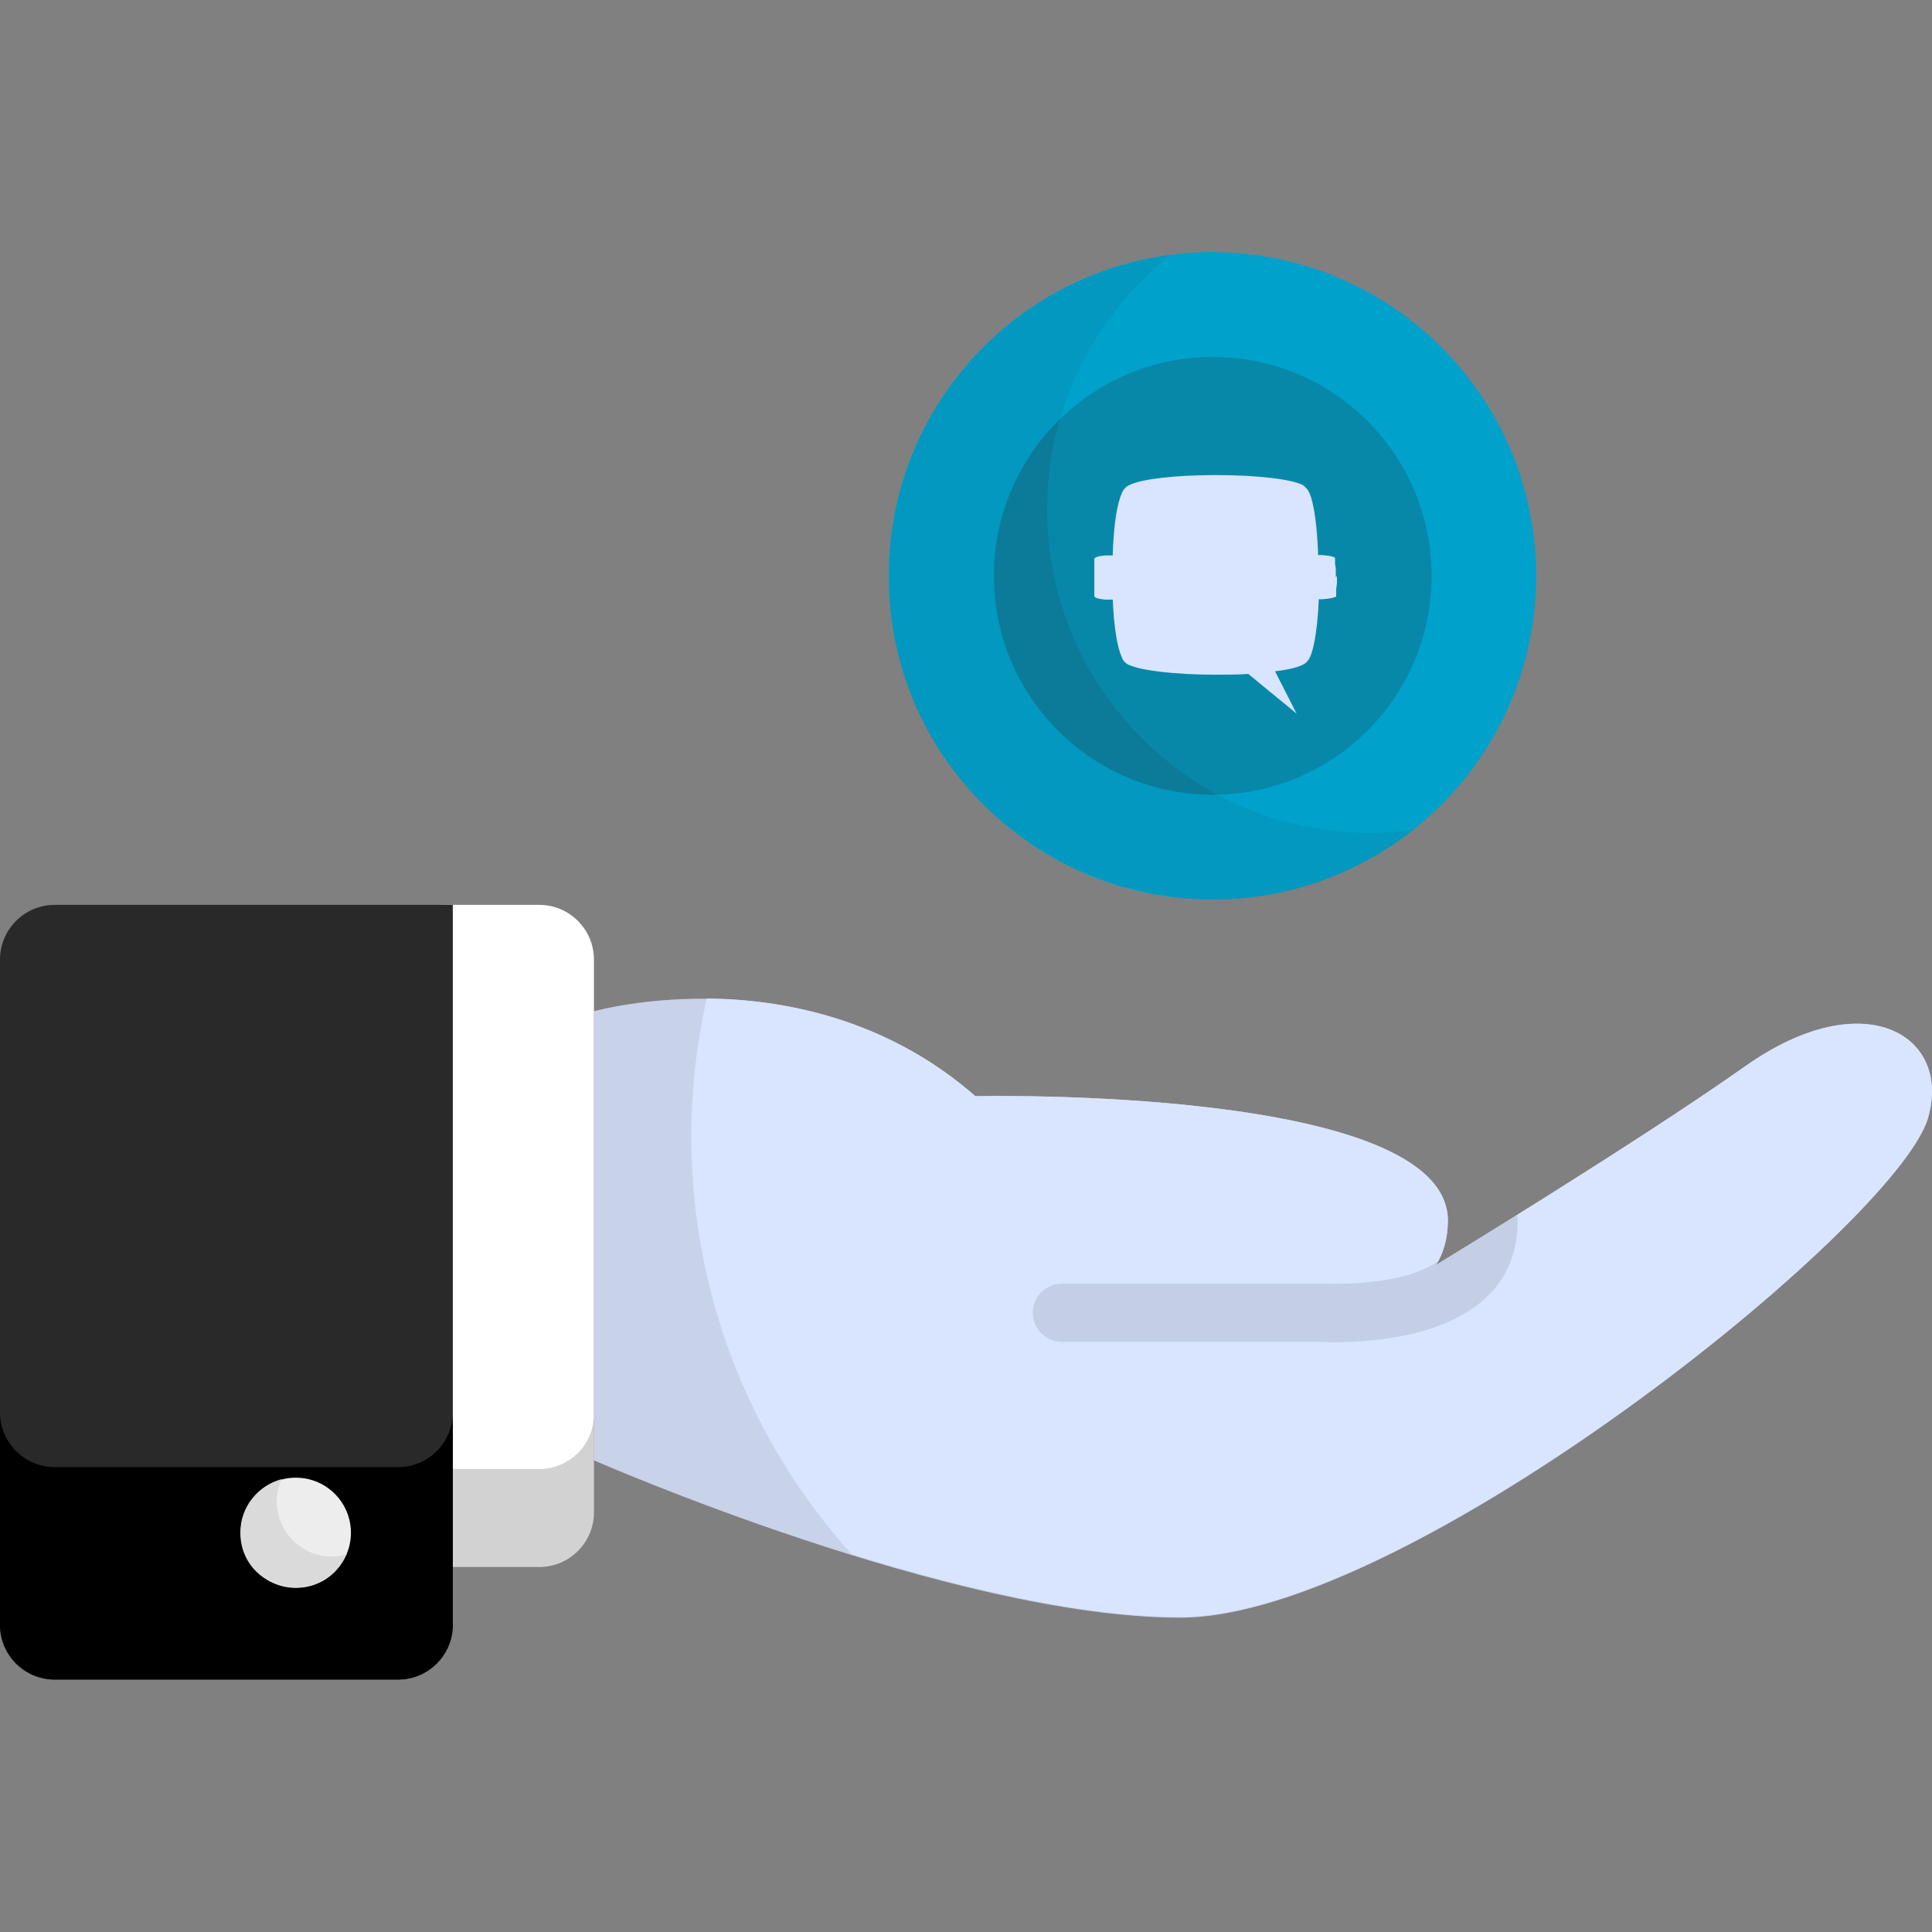
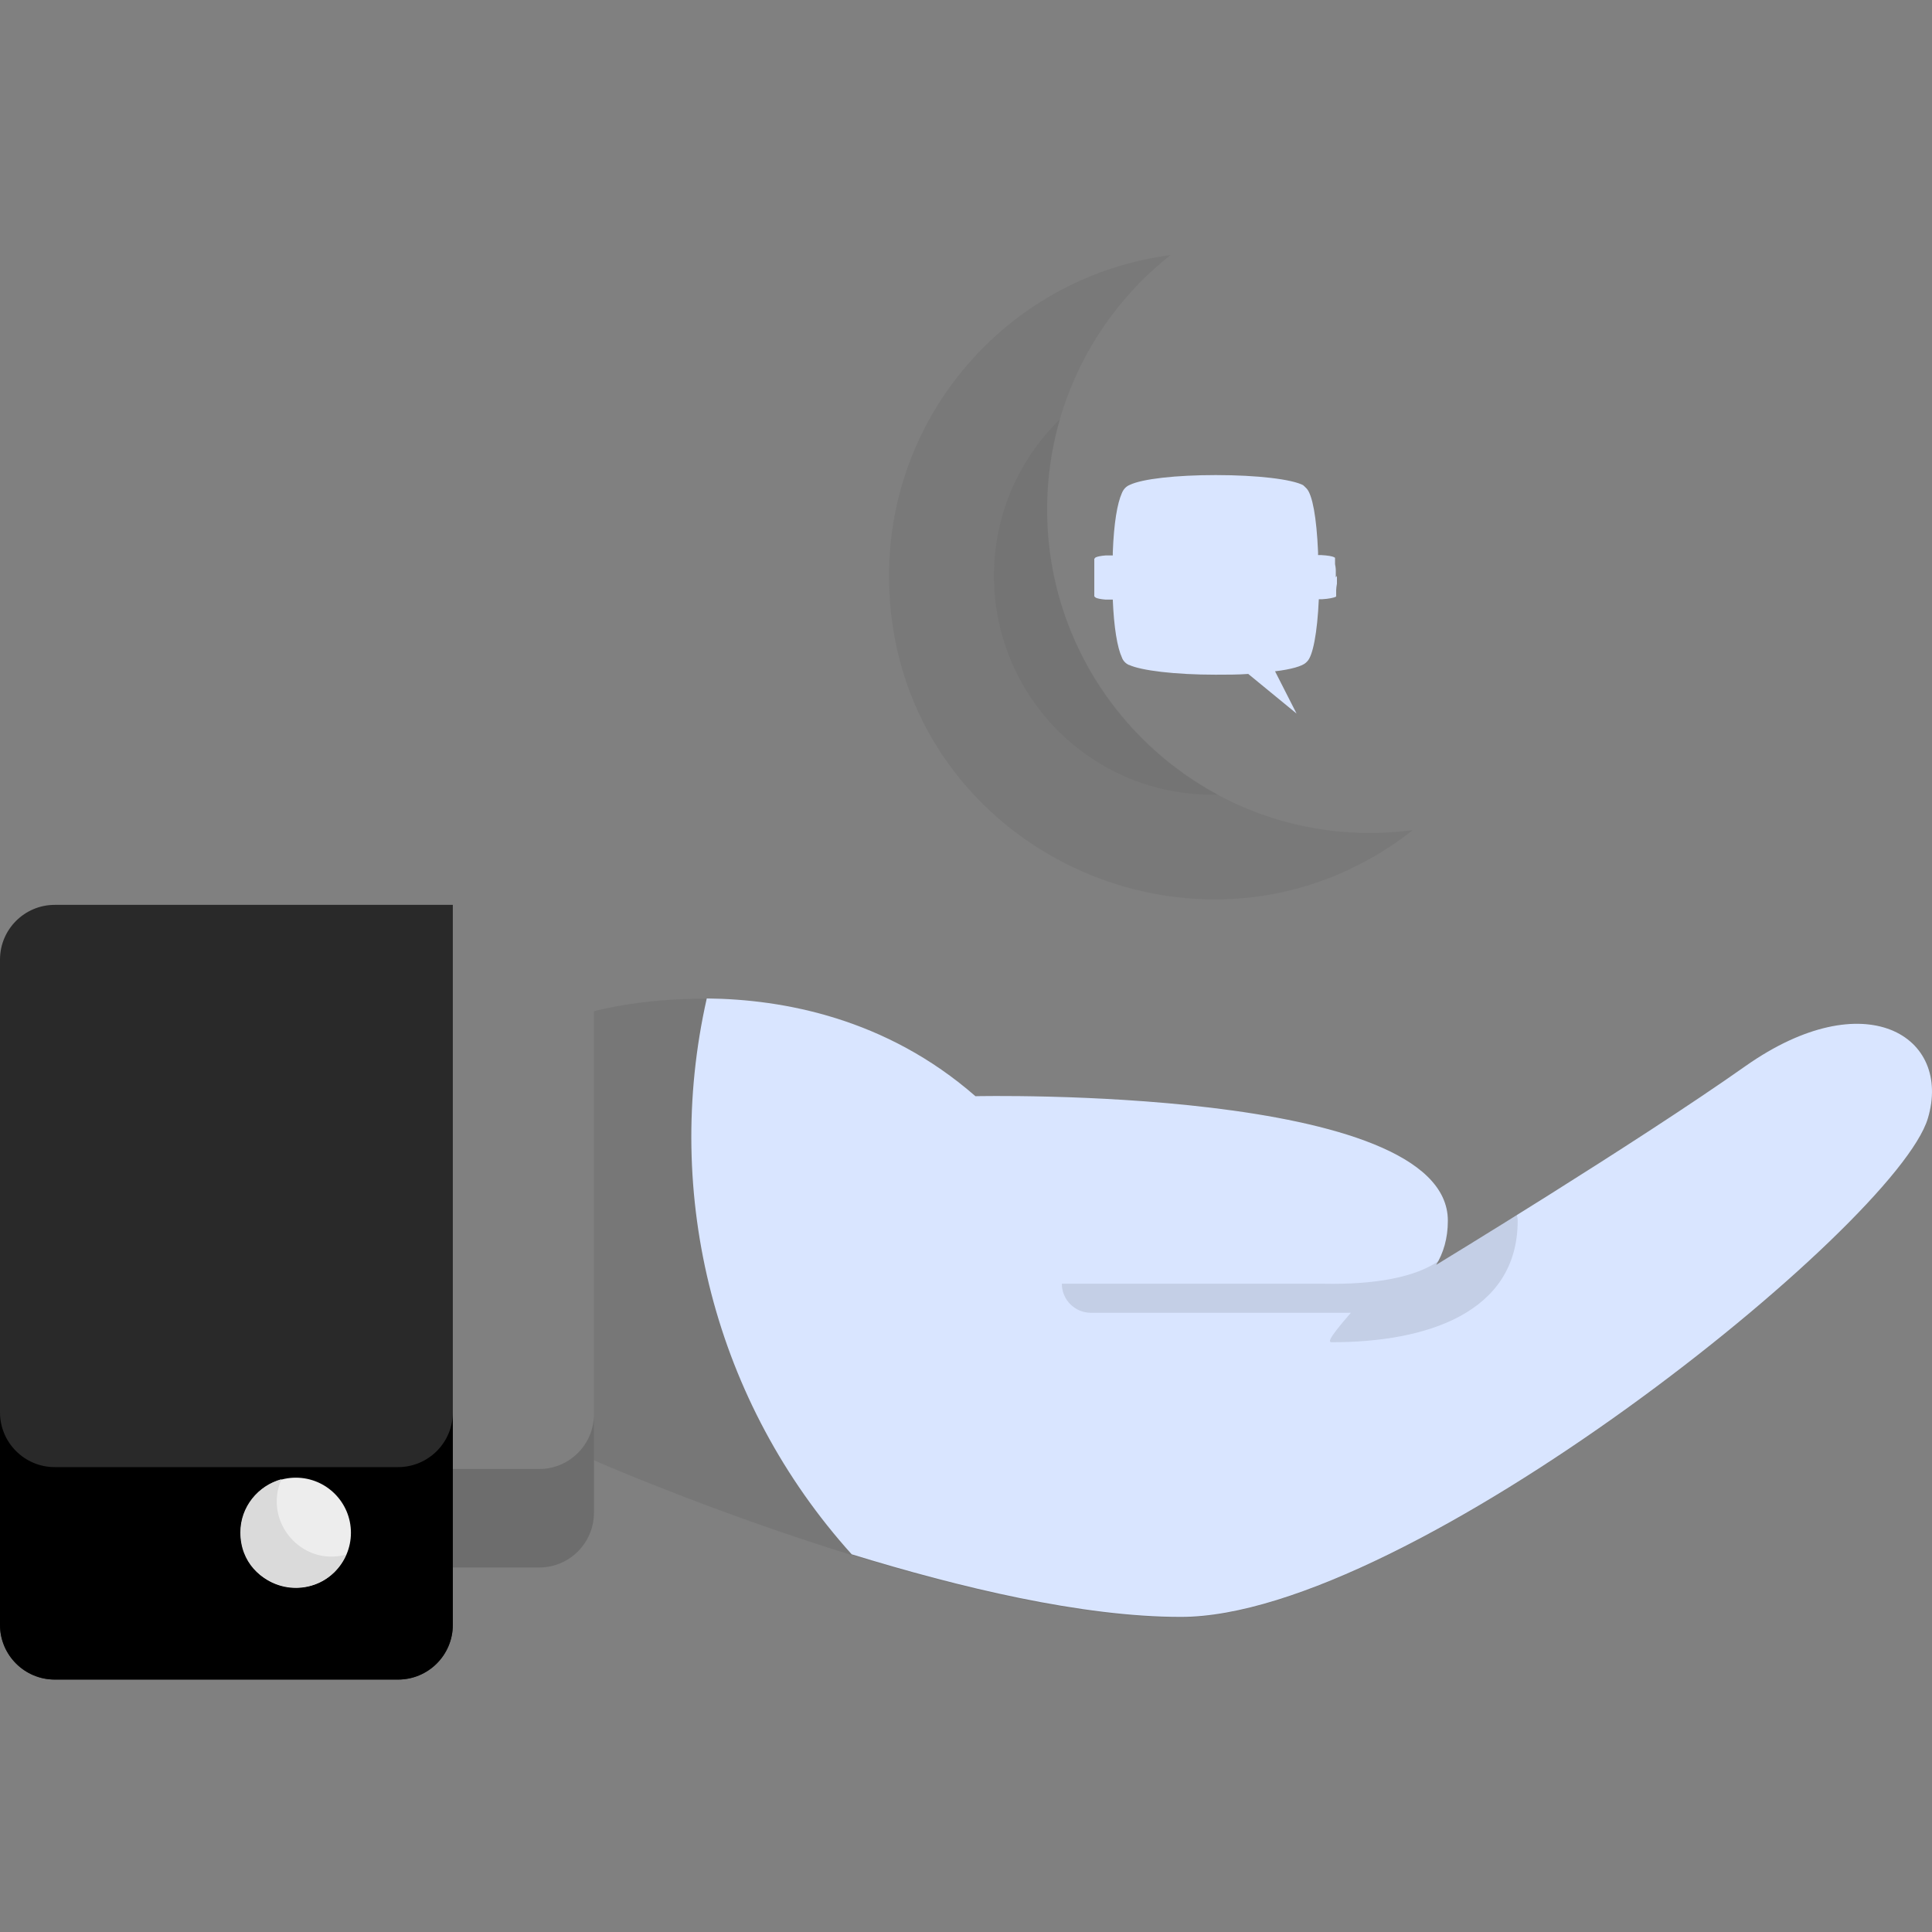
<svg xmlns="http://www.w3.org/2000/svg" version="1.1" id="Capa_1" x="0px" y="0px" viewBox="0 0 512 512" style="enable-background:new 0 0 512 512;" xml:space="preserve">
  <rect x="0" y="0" width="512" height="512" fill="#808080" stroke="none" />
  <style type="text/css">
	.st0{fill:#D9E5FF;}
	.st1{opacity:0.1;fill:#292929;}
	.st2{opacity:0.1;}
	.st3{fill:#FFFFFF;}
	.st4{opacity:0.21;fill:#292929;}
	.st5{fill:#292929;}
	.st6{fill:#EDEDED;}
	.st7{fill:#DADADA;}
	.st8{fill:#00A1CB;}
	.st9{opacity:7.000000e-02;fill:#231F20;enable-background:new    ;}
	.st10{opacity:5.000000e-02;fill:#231F20;enable-background:new    ;}
</style>
-   <path class="st0" d="M462.6,282.5c-29.2,20.6-82,52.7-82,52.7l0,0c1.9-3.1,3.1-7,3.1-11.7c0-35.8-125.2-33-125.2-33  C214.2,251.9,157.4,268,157.4,268v119c0,0,95,41.7,155.4,41.7s189.6-103.9,198.1-132.3C517.4,274.6,494.3,260.1,462.6,282.5z" />
  <path class="st1" d="M462.6,282.5c-29.2,20.6-82,52.7-82,52.7l0,0c1.9-3.1,3.1-7,3.1-11.7c0-35.8-125.2-33-125.2-33  C214.2,251.9,157.4,268,157.4,268v119c0,0,95,41.7,155.4,41.7s189.6-103.9,198.1-132.3C517.4,274.6,494.3,260.1,462.6,282.5z" />
  <path class="st0" d="M510.9,296.4c6.5-21.8-16.6-36.2-48.3-13.9c-29.2,20.6-82,52.7-82,52.7l0,0c1.9-3.1,3.1-7,3.1-11.7  c0-35.8-125.2-33-125.2-33c-23.7-20.7-51-25.7-71.2-25.9c-11.8,52.3,2.2,107.1,38.4,147.3c28.6,8.8,61.1,16.6,87.2,16.6  C373.2,428.6,502.4,324.7,510.9,296.4z" />
-   <path class="st2" d="M353.1,355.7c24.6,0,49.1-7.6,49.1-32.2c0-0.5-0.1-1-0.2-1.5c-12.5,7.8-21.4,13.2-21.4,13.2l0,0  c0.2-0.3,0.4-0.7,0.6-1c-6,4.2-16.6,6.3-30.6,6c-0.1,0-0.1,0-0.2,0h-69c-4.3,0-7.7,3.5-7.7,7.7c0,4.3,3.5,7.7,7.7,7.7h68.9  C351.2,355.7,352.2,355.7,353.1,355.7z" />
-   <path class="st3" d="M142.9,415.3h-26v-49.1V254.3v-14.5h26c8,0,14.5,6.5,14.5,14.5v146.5C157.4,408.8,150.9,415.3,142.9,415.3z" />
+   <path class="st2" d="M353.1,355.7c24.6,0,49.1-7.6,49.1-32.2c0-0.5-0.1-1-0.2-1.5c-12.5,7.8-21.4,13.2-21.4,13.2l0,0  c0.2-0.3,0.4-0.7,0.6-1c-6,4.2-16.6,6.3-30.6,6c-0.1,0-0.1,0-0.2,0h-69c0,4.3,3.5,7.7,7.7,7.7h68.9  C351.2,355.7,352.2,355.7,353.1,355.7z" />
  <path class="st4" d="M142.9,389.3h-26v26.1h26c8,0,14.5-6.5,14.5-14.5v-26.1C157.4,382.8,150.9,389.3,142.9,389.3z" />
  <path class="st5" d="M105.5,445.1h-91c-8,0-14.5-6.5-14.5-14.5V254.3c0-8,6.5-14.5,14.5-14.5c9.1,0,81.7,0,91,0H120v14.5v111.9v64.4  C120,438.6,113.5,445.1,105.5,445.1z" />
  <path d="M105.5,388.8h-91c-8,0-14.5-6.5-14.5-14.5v56.3c0,8,6.5,14.5,14.5,14.5h91c8,0,14.5-6.5,14.5-14.5v-56.3  C120,382.3,113.5,388.8,105.5,388.8z" />
  <ellipse class="st6" cx="78.4" cy="406.2" rx="14.6" ry="14.6" />
  <path class="st7" d="M74.6,392c-6.2,1.7-10.9,7.3-10.9,14.1c0,15.8,21.7,20.3,28,5.9C79.8,415.2,69.7,403.1,74.6,392z" />
-   <path class="st8" d="M407.1,152.6c0,47.4-38.4,85.8-85.8,85.8s-85.8-38.4-85.8-85.8s38.4-85.8,85.8-85.8  C368.7,66.9,407.1,105.3,407.1,152.6z" />
  <path class="st9" d="M277.5,135c0-27.3,12.8-51.7,32.7-67.4c-42.1,5.5-74.6,41.4-74.6,85c0,72.1,83.2,111.1,138.8,67.4  C322.4,226.8,277.5,186.3,277.5,135z" />
-   <circle class="st4" cx="321.4" cy="152.6" r="58" />
  <path class="st10" d="M322.8,210.6c-26.9-14.5-45.3-42.9-45.3-75.6c0-8.3,1.2-16.3,3.4-23.9c-10.8,10.5-17.5,25.2-17.5,41.5  C263.4,185,289.9,211.4,322.8,210.6z" />
  <g>
    <path class="st0" d="M354,152.8c0,0,0,0,0-0.1c0-0.1,0-0.3,0-0.4c0,0,0,0,0-0.1c0-0.1,0-0.2,0-0.4c0,0,0,0,0-0.1c0-0.1,0-0.2,0-0.4   c0,0,0,0,0-0.1l0,0c0-0.6-0.1-1.2-0.2-1.7l0,0l0,0c0,0,0-0.2,0-0.2c0,0,0,0,0-0.1c0,0,0-0.2,0-0.2c0,0,0,0,0-0.1s0-0.1,0-0.2v0   c0,0,0-0.1,0-0.2c0,0,0,0,0,0s0-0.1,0-0.2c0,0,0,0,0,0s0-0.1,0-0.2l0,0c0,0,0-0.1,0-0.1l0,0c0,0,0,0,0,0l0,0l0,0c0,0,0,0,0-0.1   c0-0.1-0.1-0.2-0.2-0.2l0,0c0,0,0,0,0,0c-0.5-0.3-1.7-0.5-3.5-0.6h0c0,0-0.2,0-0.2,0c-0.1,0-0.2,0-0.4,0l0,0c0,0-0.2,0-0.2,0   c0-0.4,0-0.7,0-0.8c-0.4-9.3-1.5-15.1-3-16.8c-0.2-0.2-0.4-0.4-0.5-0.5c0,0-0.1-0.1-0.2-0.2l0,0c0,0-0.2-0.1-0.2-0.2h0   c-3-1.6-12.2-2.7-23.2-2.7c-10.5,0-19.5,1-22.8,2.6c-1,0.4-1.7,1.2-2.1,2.2c-1.2,2.7-2.1,7.8-2.4,15.7c0,0,0,0.3,0,0.8   c-0.3,0-0.4,0-0.5,0c-0.4,0-0.8,0-1.2,0h0c0,0-0.1,0-0.2,0c-1.3,0.1-2.2,0.3-2.6,0.5c-0.1,0-0.2,0.2-0.4,0.4l0,0l0,0l0,0   c0,0,0,0,0,0v0v0c0,0,0,0,0,0.1v0c0,0,0,0.1,0,0.2v0c0,0,0,0.1,0,0.2v0c0,0,0,0.1,0,0.2v0c0,0,0,0.1,0,0.2v0c0,0,0,0.2,0,0.2   c0,0,0,0,0,0.1c0,0.1,0,0.2,0,0.2c0,0,0,0,0,0.1c0,0,0,0.2,0,0.2s0,0,0,0.1c0,0.1,0,0.2,0,0.3c0,0,0,0,0,0.1c0,0.1,0,0.2,0,0.3   c0,0,0,0,0,0.1c0,0.1,0,0.2,0,0.3c0,0,0,0.1,0,0.1c0,0.1,0,0.2,0,0.3s0,0.1,0,0.1c0,0.1,0,0.2,0,0.4c0,0,0,0,0,0.1   c0,0.1,0,0.2,0,0.4c0,0,0,0,0,0.1c0,0.2,0,0.4,0,0.5l0,0l0,0c0,0.2,0,0.3,0,0.5c0,0,0,0,0,0.1c0,0.1,0,0.2,0,0.4c0,0,0,0,0,0.1   c0,0.1,0,0.2,0,0.4c0,0,0,0,0,0.1c0,0.1,0,0.2,0,0.3s0,0,0,0.1c0,0.1,0,0.2,0,0.3c0,0,0,0,0,0.1c0,0.1,0,0.2,0,0.3c0,0,0,0,0,0.1   c0,0.1,0,0.2,0,0.3c0,0,0,0,0,0.1c0,0,0,0.2,0,0.2c0,0,0,0,0,0.1c0,0.1,0,0.2,0,0.2c0,0,0,0,0,0.1c0,0,0,0.2,0,0.2c0,0,0,0,0,0.1   c0,0,0,0.1,0,0.2v0c0,0,0,0.1,0,0.2v0c0,0,0,0.1,0,0.2v0c0,0,0,0.1,0,0.2v0c0,0,0,0.1,0,0.1v0v0c0,0,0,0,0,0l0,0l0,0l0,0   c0,0.1,0.2,0.2,0.4,0.4c0.4,0.2,1.3,0.4,2.6,0.5c0,0,0.1,0,0.2,0h0c0.4,0,0.7,0,1.2,0c0,0,0.2,0,0.5,0c0.3,7.4,1.2,12.7,2.4,15.3   c0.3,0.9,1,1.6,1.8,2l0,0c0,0,0,0,0.1,0c3.2,1.5,12.2,2.6,22.9,2.6c3.1,0,6,0,8.7-0.2l12.8,10.5l-5.7-11.2l0,0   c4.3-0.5,7.3-1.4,8.2-2.3c0.1-0.1,0.2-0.2,0.3-0.3c1.5-1.4,2.7-7.5,3.1-16.5c0.1,0,0.2,0,0.3,0l0,0c0.1,0,0.2,0,0.4,0   c0,0,0.2,0,0.2,0h0c1.8-0.1,3-0.4,3.5-0.6c0,0,0,0,0,0l0,0c0,0,0.2-0.1,0.2-0.2c0,0,0,0,0-0.1l0,0l0,0c0,0,0,0,0,0l0,0   c0,0,0,0,0-0.1l0,0c0,0,0-0.1,0-0.2c0,0,0,0,0,0s0-0.1,0-0.2v0c0,0,0-0.1,0-0.2v0c0,0,0-0.1,0-0.2c0,0,0,0,0-0.1s0-0.1,0-0.2   c0,0,0,0,0-0.1c0,0,0-0.2,0-0.2l0,0l0,0c0-0.5,0.1-1.1,0.2-1.7l0,0c0,0,0,0,0-0.1c0-0.1,0-0.2,0-0.4c0,0,0,0,0-0.1   c0-0.1,0-0.2,0-0.4c0,0,0,0,0-0.1c0-0.1,0-0.3,0-0.4c0,0,0,0,0-0.1c0-0.2,0-0.4,0-0.5l0,0l0,0C354,153.1,354,153,354,152.8z" />
  </g>
</svg>